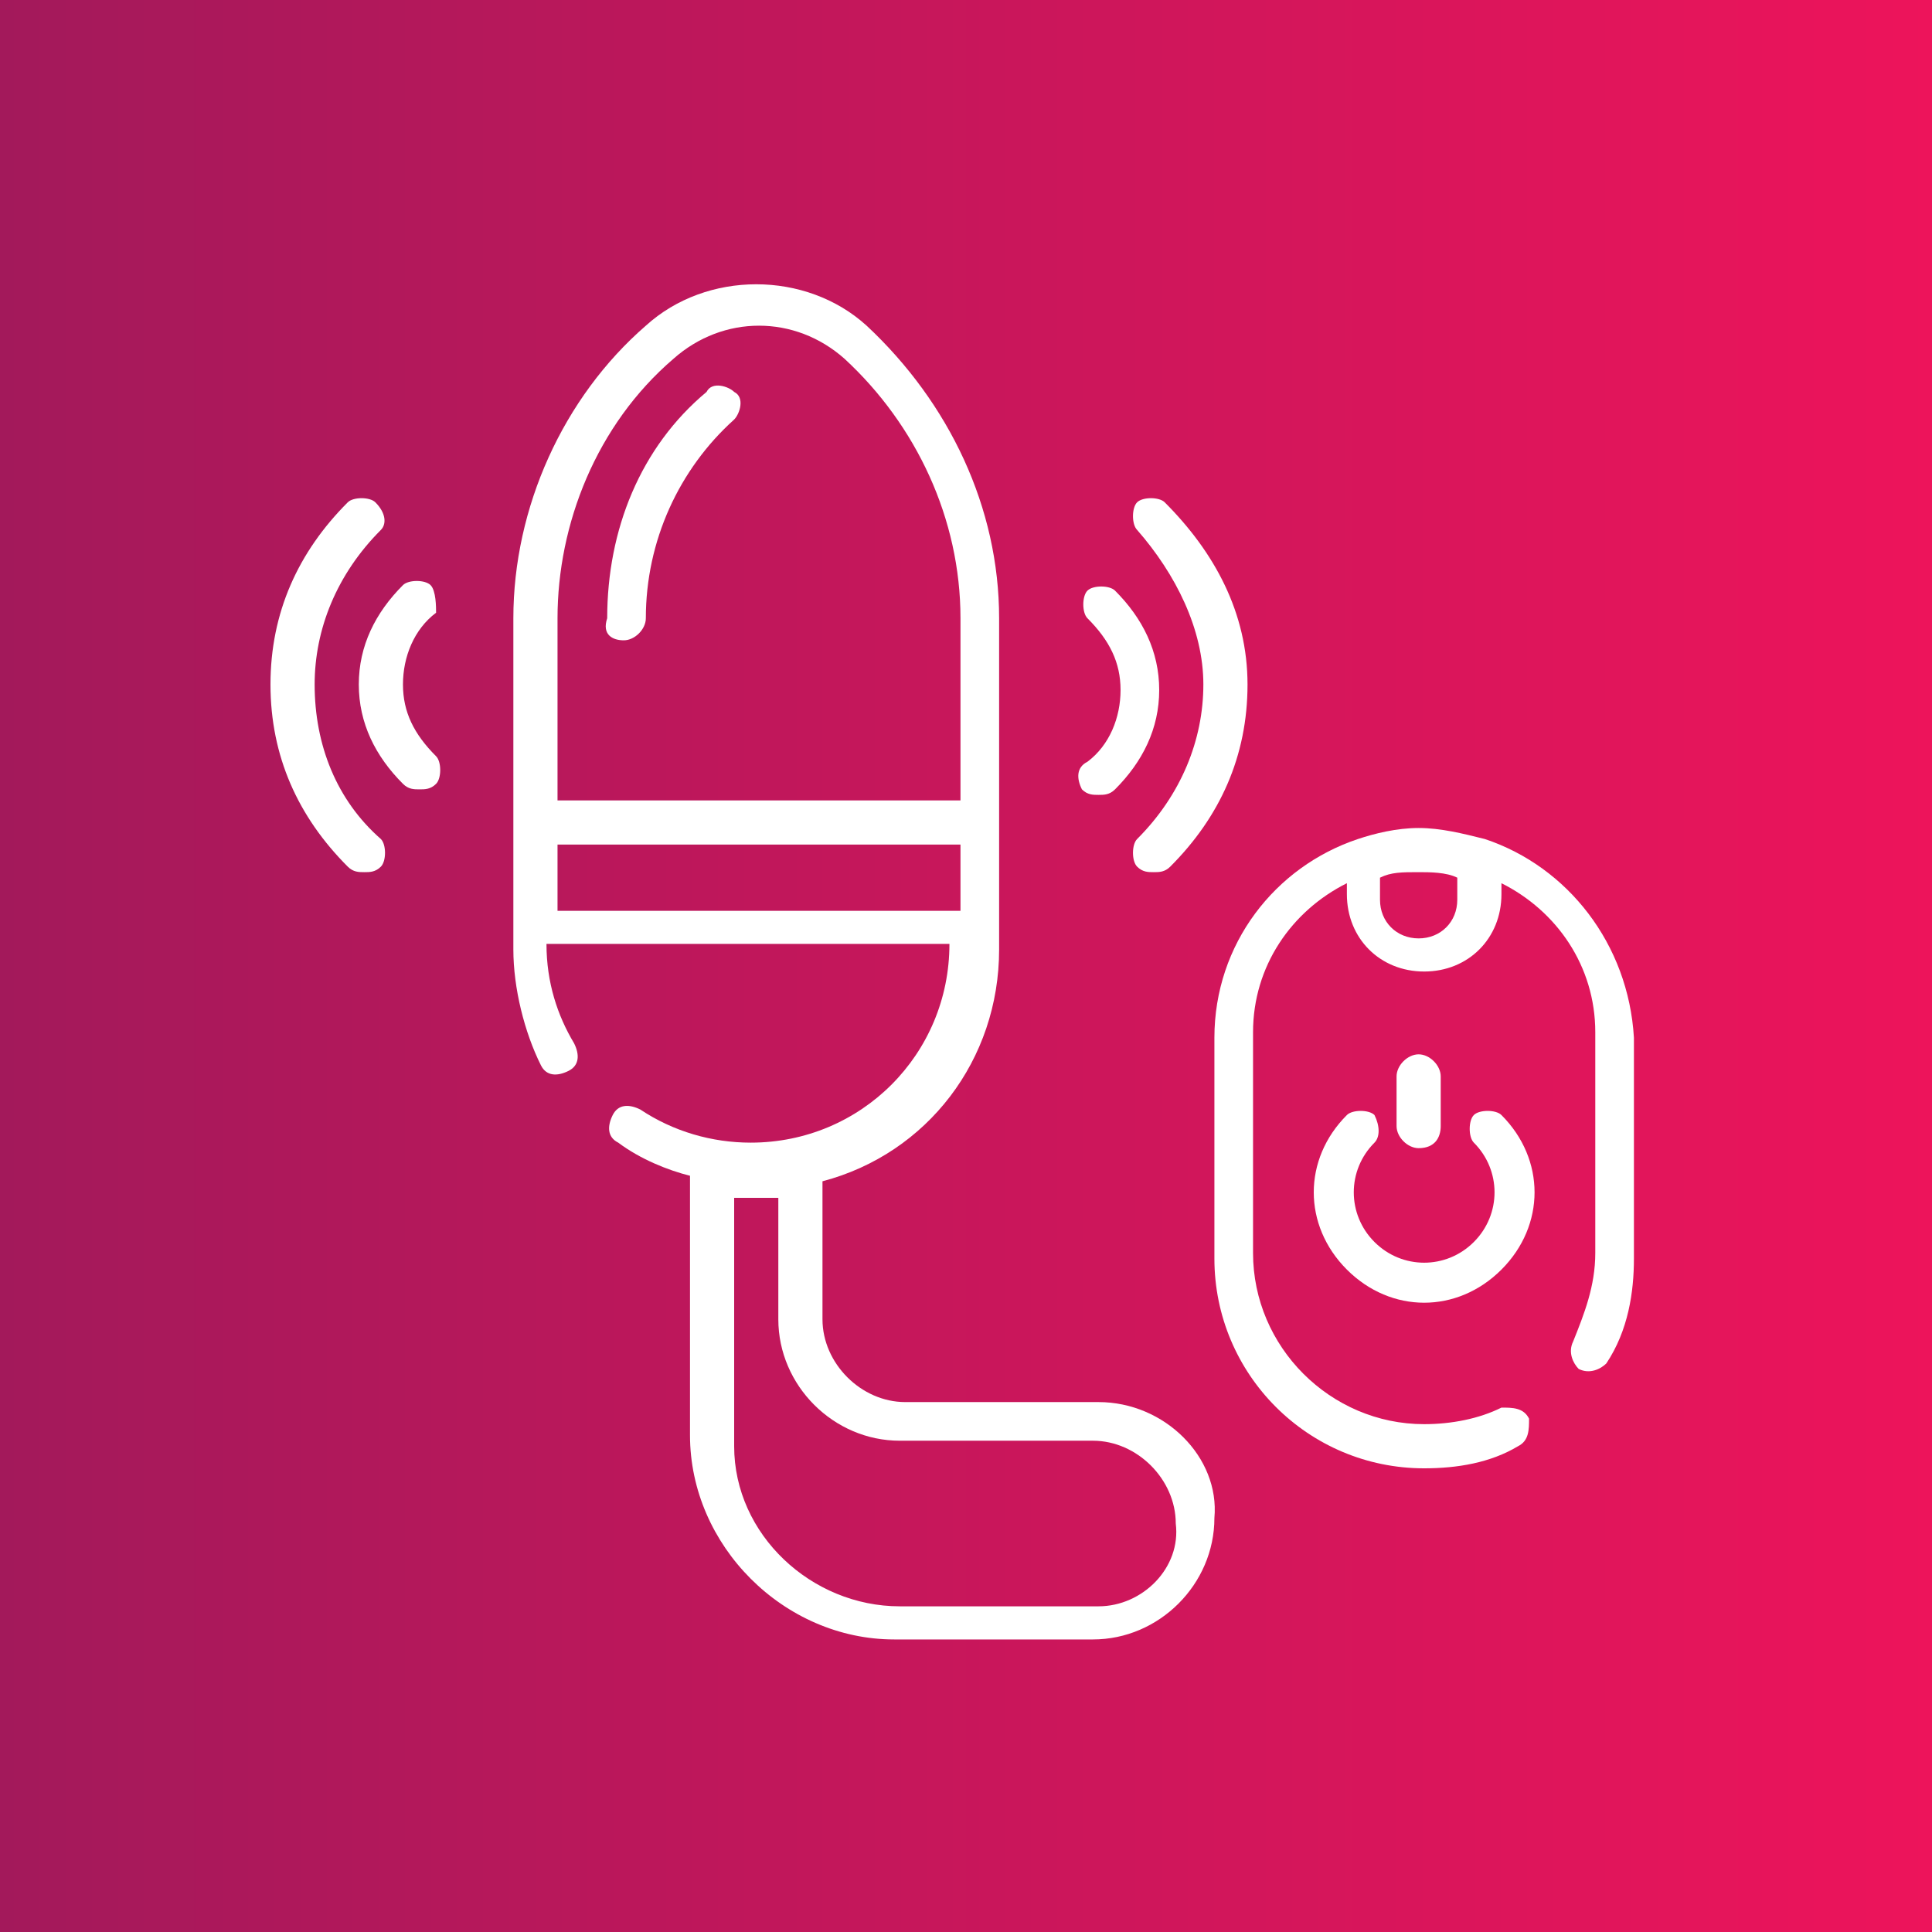
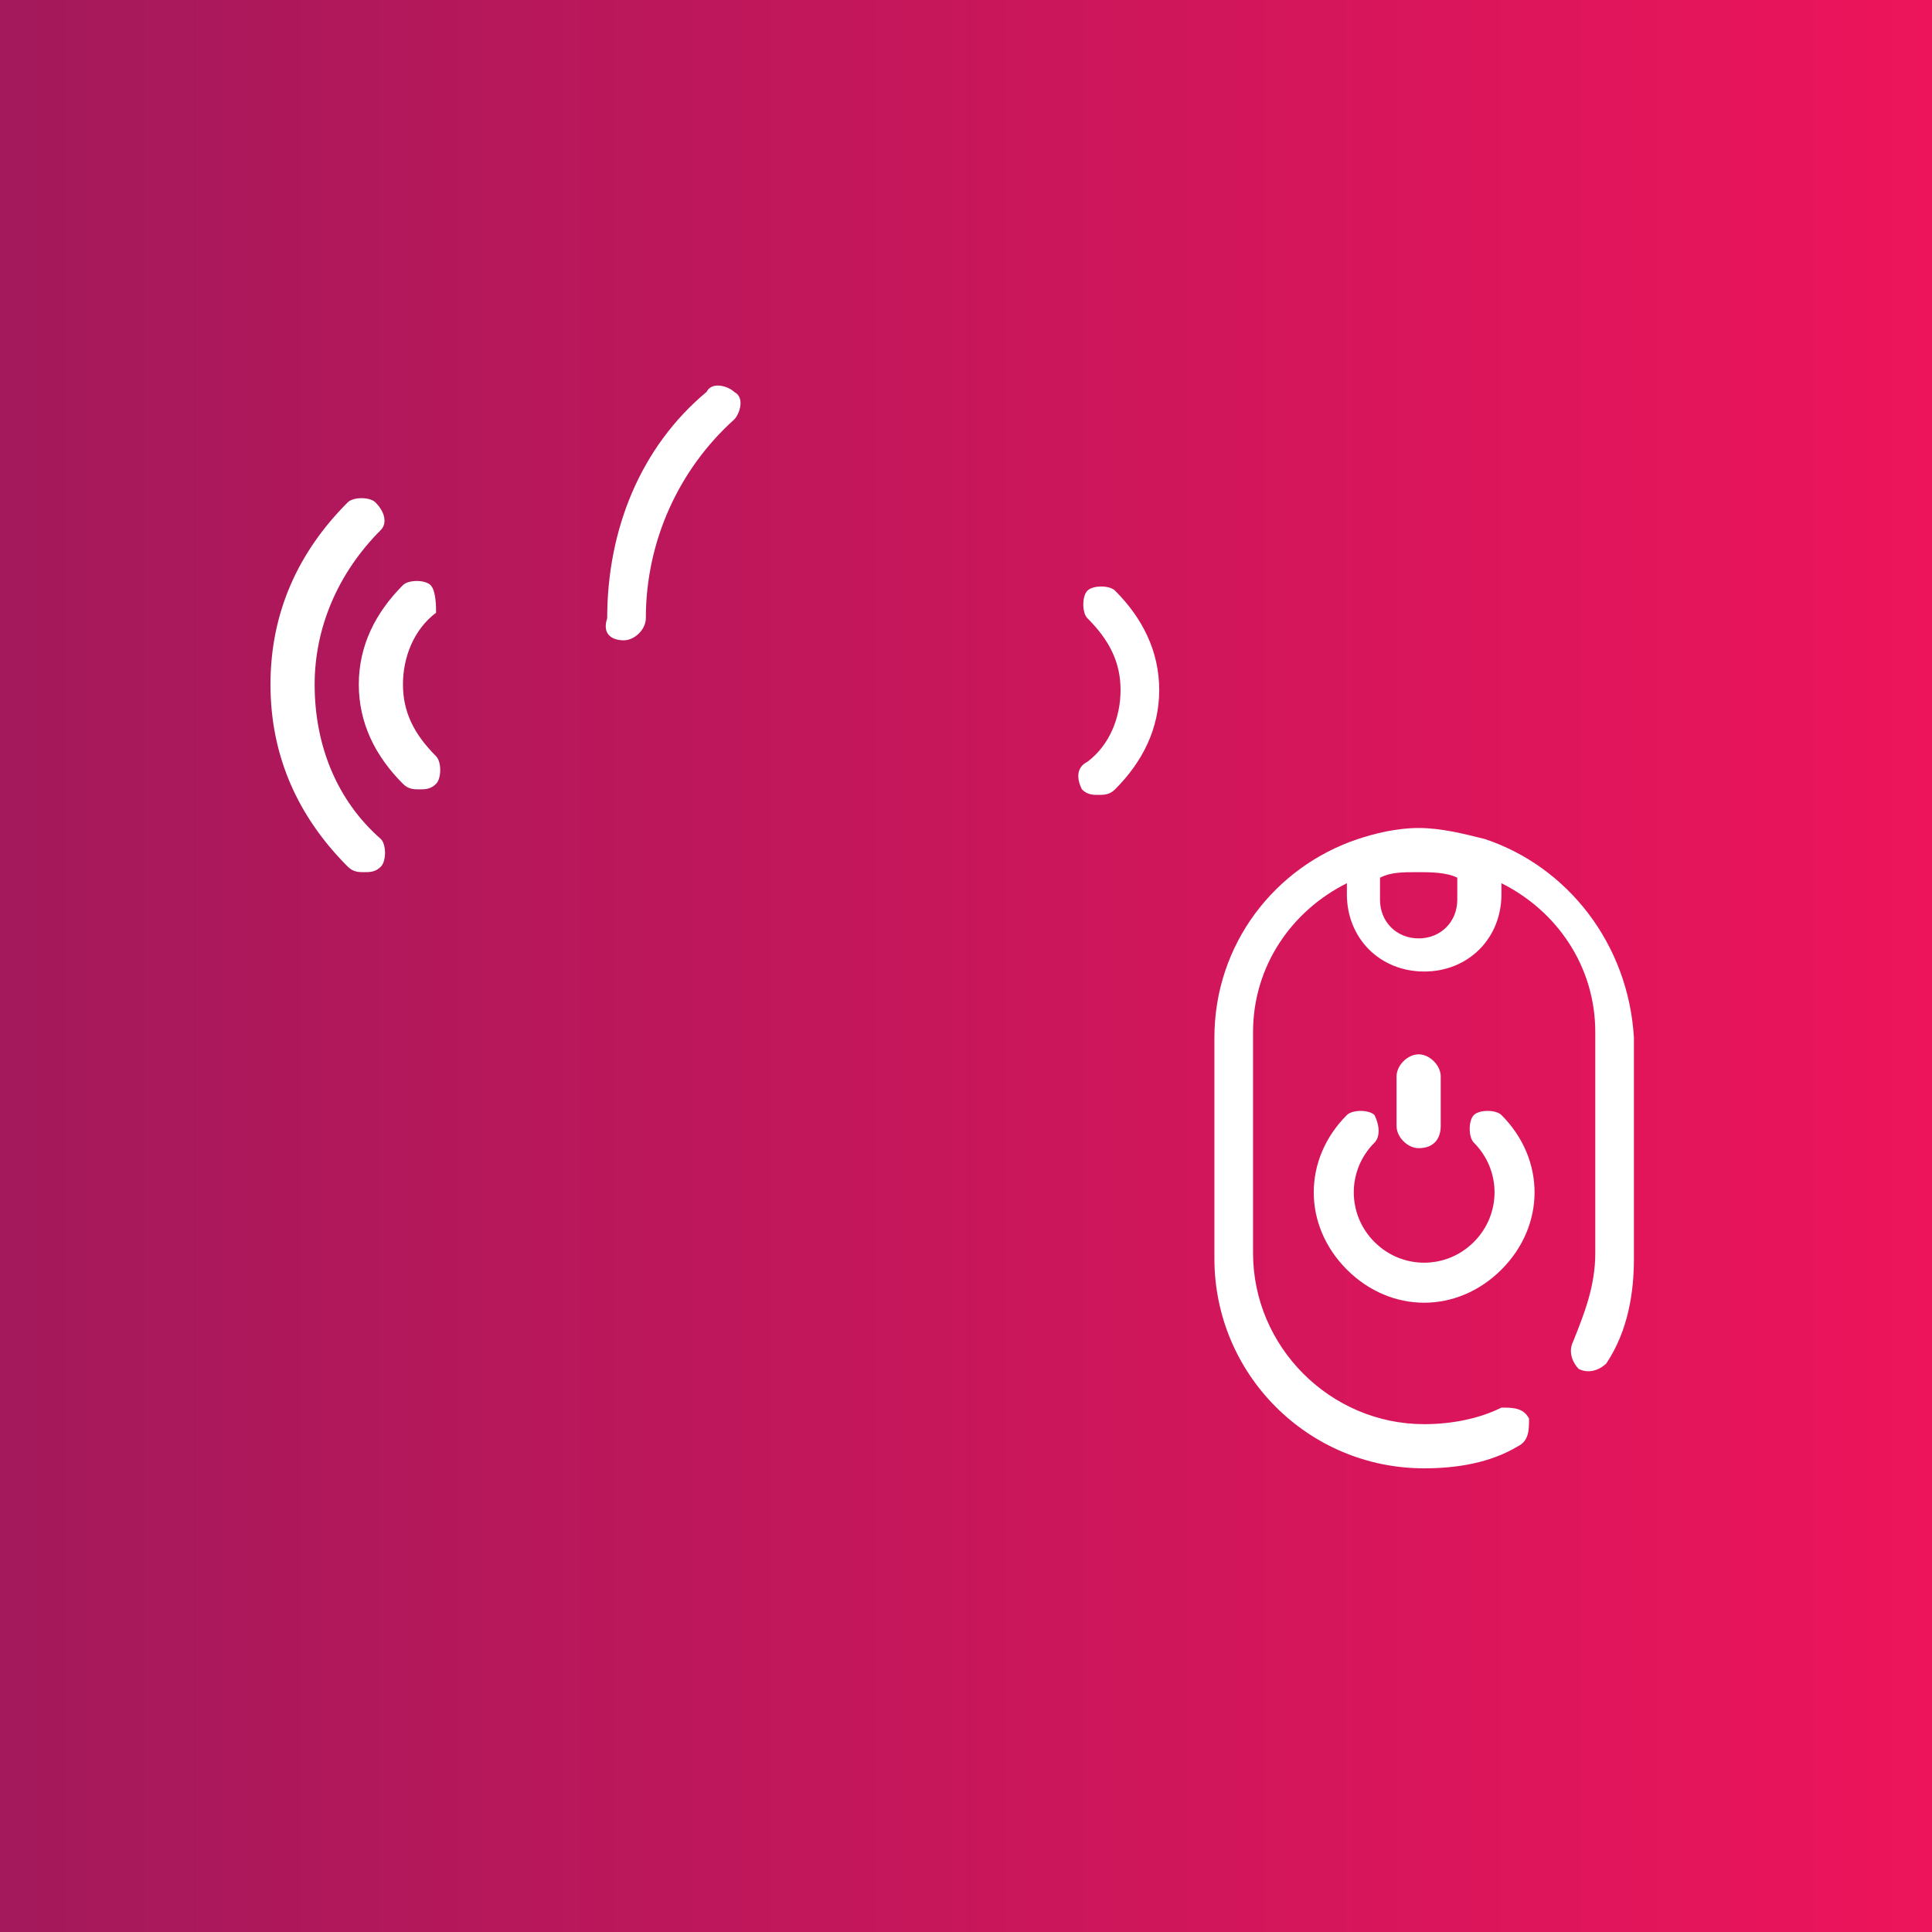
<svg xmlns="http://www.w3.org/2000/svg" version="1.1" id="Layer_1" x="0px" y="0px" viewBox="0 0 35 35" style="enable-background:new 0 0 35 35;" xml:space="preserve">
  <rect x="0" y="0" width="35" height="35" fill="#333333" stroke="none" />
  <style type="text/css">
	.st0{fill:url(#SVGID_1_);}
	.st1{fill:#FFFFFF;}
</style>
  <linearGradient id="SVGID_1_" gradientUnits="userSpaceOnUse" x1="0" y1="18.5" x2="35" y2="18.5" gradientTransform="matrix(1 0 0 -1 0 36)">
    <stop offset="0" style="stop-color:#A3195B" />
    <stop offset="1" style="stop-color:#ED145B" />
  </linearGradient>
  <rect y="0" class="st0" width="35" height="35" />
  <g>
    <path class="st1" d="M11.3,11.6c0.2,0,0.4-0.2,0.4-0.4c0-1.4,0.6-2.7,1.6-3.6c0.1-0.1,0.2-0.4,0-0.5c-0.1-0.1-0.4-0.2-0.5,0   c-1.2,1-1.8,2.5-1.8,4.1C10.9,11.5,11.1,11.6,11.3,11.6z" />
-     <path class="st1" d="M19.9,25.4h-3.5c-0.8,0-1.5-0.7-1.5-1.5v-2.5c1.9-0.5,3.2-2.2,3.2-4.2v-6c0-2-0.9-3.9-2.4-5.3   c-1.1-1-2.9-1-4,0c-1.5,1.3-2.4,3.3-2.4,5.3v6c0,0.7,0.2,1.5,0.5,2.1c0.1,0.2,0.3,0.2,0.5,0.1c0.2-0.1,0.2-0.3,0.1-0.5   c-0.3-0.5-0.5-1.1-0.5-1.8h7.3c0,2-1.6,3.6-3.6,3.6c-0.7,0-1.4-0.2-2-0.6c-0.2-0.1-0.4-0.1-0.5,0.1c-0.1,0.2-0.1,0.4,0.1,0.5   c0.4,0.3,0.9,0.5,1.3,0.6v4.7c0,2,1.7,3.7,3.7,3.7h3.6c1.2,0,2.2-1,2.2-2.2C22.1,26.4,21.1,25.4,19.9,25.4z M10.1,15.3h7.3v1.2   h-7.3V15.3z M12.2,6.5c0.9-0.8,2.2-0.8,3.1,0c1.3,1.2,2.1,2.9,2.1,4.7v3.3h-7.3v-3.3C10.1,9.5,10.8,7.7,12.2,6.5z M19.9,29.1h-3.6   c-1.6,0-3-1.3-3-2.9v-4.5h0.8v2.2c0,1.2,1,2.2,2.2,2.2h3.5c0.8,0,1.5,0.7,1.5,1.5C21.4,28.4,20.7,29.1,19.9,29.1z" />
    <path class="st1" d="M7.8,10.6c-0.1-0.1-0.4-0.1-0.5,0c-0.5,0.5-0.8,1.1-0.8,1.8c0,0.7,0.3,1.3,0.8,1.8c0.1,0.1,0.2,0.1,0.3,0.1   c0.1,0,0.2,0,0.3-0.1c0.1-0.1,0.1-0.4,0-0.5c-0.4-0.4-0.6-0.8-0.6-1.3c0-0.5,0.2-1,0.6-1.3C7.9,11,7.9,10.7,7.8,10.6z" />
    <path class="st1" d="M5.7,12.4c0-1,0.4-2,1.2-2.8C7,9.5,7,9.3,6.8,9.1C6.7,9,6.4,9,6.3,9.1c-0.9,0.9-1.4,2-1.4,3.3s0.5,2.4,1.4,3.3   c0.1,0.1,0.2,0.1,0.3,0.1c0.1,0,0.2,0,0.3-0.1c0.1-0.1,0.1-0.4,0-0.5C6.1,14.5,5.7,13.5,5.7,12.4z" />
    <path class="st1" d="M19.6,14.3c0.1,0.1,0.2,0.1,0.3,0.1c0.1,0,0.2,0,0.3-0.1c0.5-0.5,0.8-1.1,0.8-1.8c0-0.7-0.3-1.3-0.8-1.8   c-0.1-0.1-0.4-0.1-0.5,0c-0.1,0.1-0.1,0.4,0,0.5c0.4,0.4,0.6,0.8,0.6,1.3c0,0.5-0.2,1-0.6,1.3C19.5,13.9,19.5,14.1,19.6,14.3z" />
-     <path class="st1" d="M21.8,12.4c0,1-0.4,2-1.2,2.8c-0.1,0.1-0.1,0.4,0,0.5c0.1,0.1,0.2,0.1,0.3,0.1c0.1,0,0.2,0,0.3-0.1   c0.9-0.9,1.4-2,1.4-3.3S22,10,21.1,9.1C21,9,20.7,9,20.6,9.1c-0.1,0.1-0.1,0.4,0,0.5C21.3,10.4,21.8,11.4,21.8,12.4z" />
    <path class="st1" d="M26.9,15.2C26.9,15.2,26.9,15.2,26.9,15.2c-0.4-0.1-0.8-0.2-1.2-0.2c-0.4,0-0.8,0.1-1.1,0.2c0,0,0,0,0,0   c-1.5,0.5-2.6,1.9-2.6,3.6v4c0,2.1,1.7,3.8,3.8,3.8c0.6,0,1.2-0.1,1.7-0.4c0.2-0.1,0.2-0.3,0.2-0.5c-0.1-0.2-0.3-0.2-0.5-0.2   c-0.4,0.2-0.9,0.3-1.4,0.3c-1.7,0-3.1-1.4-3.1-3.1v-4c0-1.2,0.7-2.2,1.7-2.7v0.2c0,0.8,0.6,1.4,1.4,1.4c0.8,0,1.4-0.6,1.4-1.4v-0.2   c1,0.5,1.7,1.5,1.7,2.7v4c0,0.6-0.2,1.1-0.4,1.6c-0.1,0.2,0,0.4,0.1,0.5c0.2,0.1,0.4,0,0.5-0.1c0.4-0.6,0.5-1.3,0.5-1.9v-4   C29.5,17.1,28.4,15.7,26.9,15.2z M26.4,16.3c0,0.4-0.3,0.7-0.7,0.7c-0.4,0-0.7-0.3-0.7-0.7v-0.4c0.2-0.1,0.4-0.1,0.7-0.1   c0.2,0,0.5,0,0.7,0.1V16.3z" />
    <path class="st1" d="M24.9,20.2c-0.1-0.1-0.4-0.1-0.5,0c-0.8,0.8-0.8,2,0,2.8c0.4,0.4,0.9,0.6,1.4,0.6c0.5,0,1-0.2,1.4-0.6   c0.8-0.8,0.8-2,0-2.8c-0.1-0.1-0.4-0.1-0.5,0c-0.1,0.1-0.1,0.4,0,0.5c0.5,0.5,0.5,1.3,0,1.8c-0.5,0.5-1.3,0.5-1.8,0   c-0.5-0.5-0.5-1.3,0-1.8C25,20.6,25,20.4,24.9,20.2z" />
    <path class="st1" d="M26.1,20.4v-0.9c0-0.2-0.2-0.4-0.4-0.4c-0.2,0-0.4,0.2-0.4,0.4v0.9c0,0.2,0.2,0.4,0.4,0.4   C26,20.8,26.1,20.6,26.1,20.4z" />
  </g>
</svg>